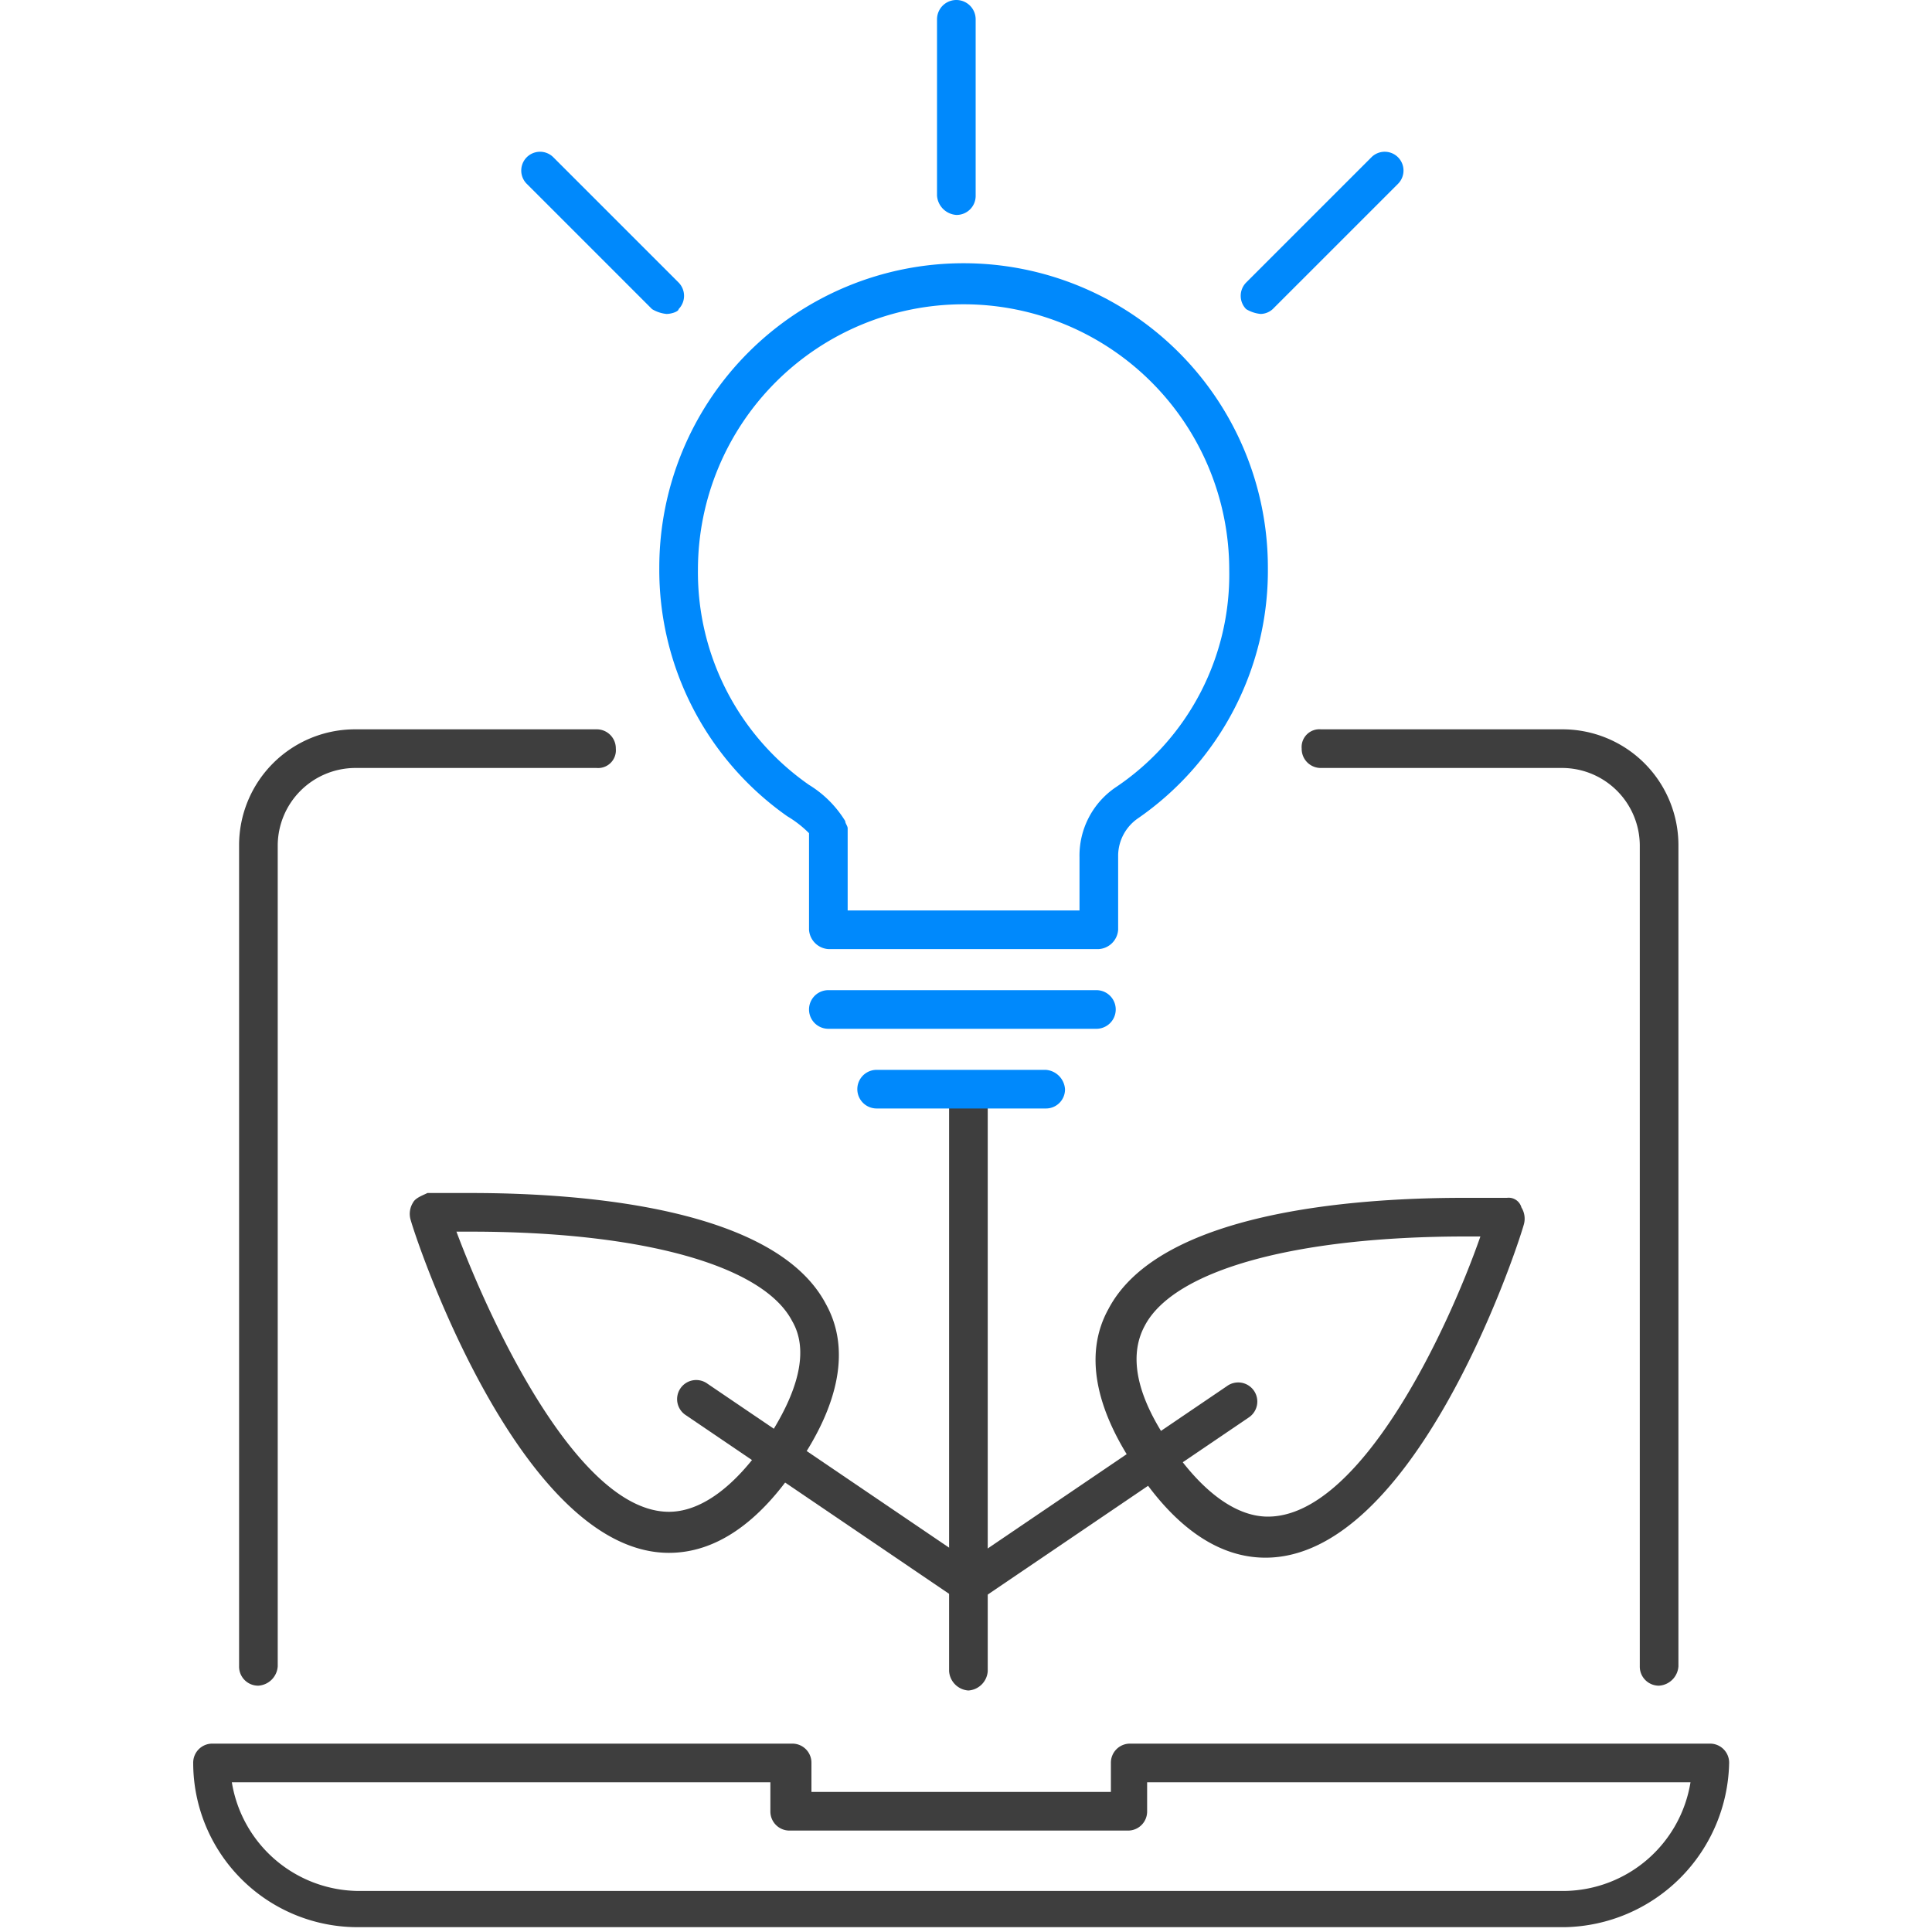
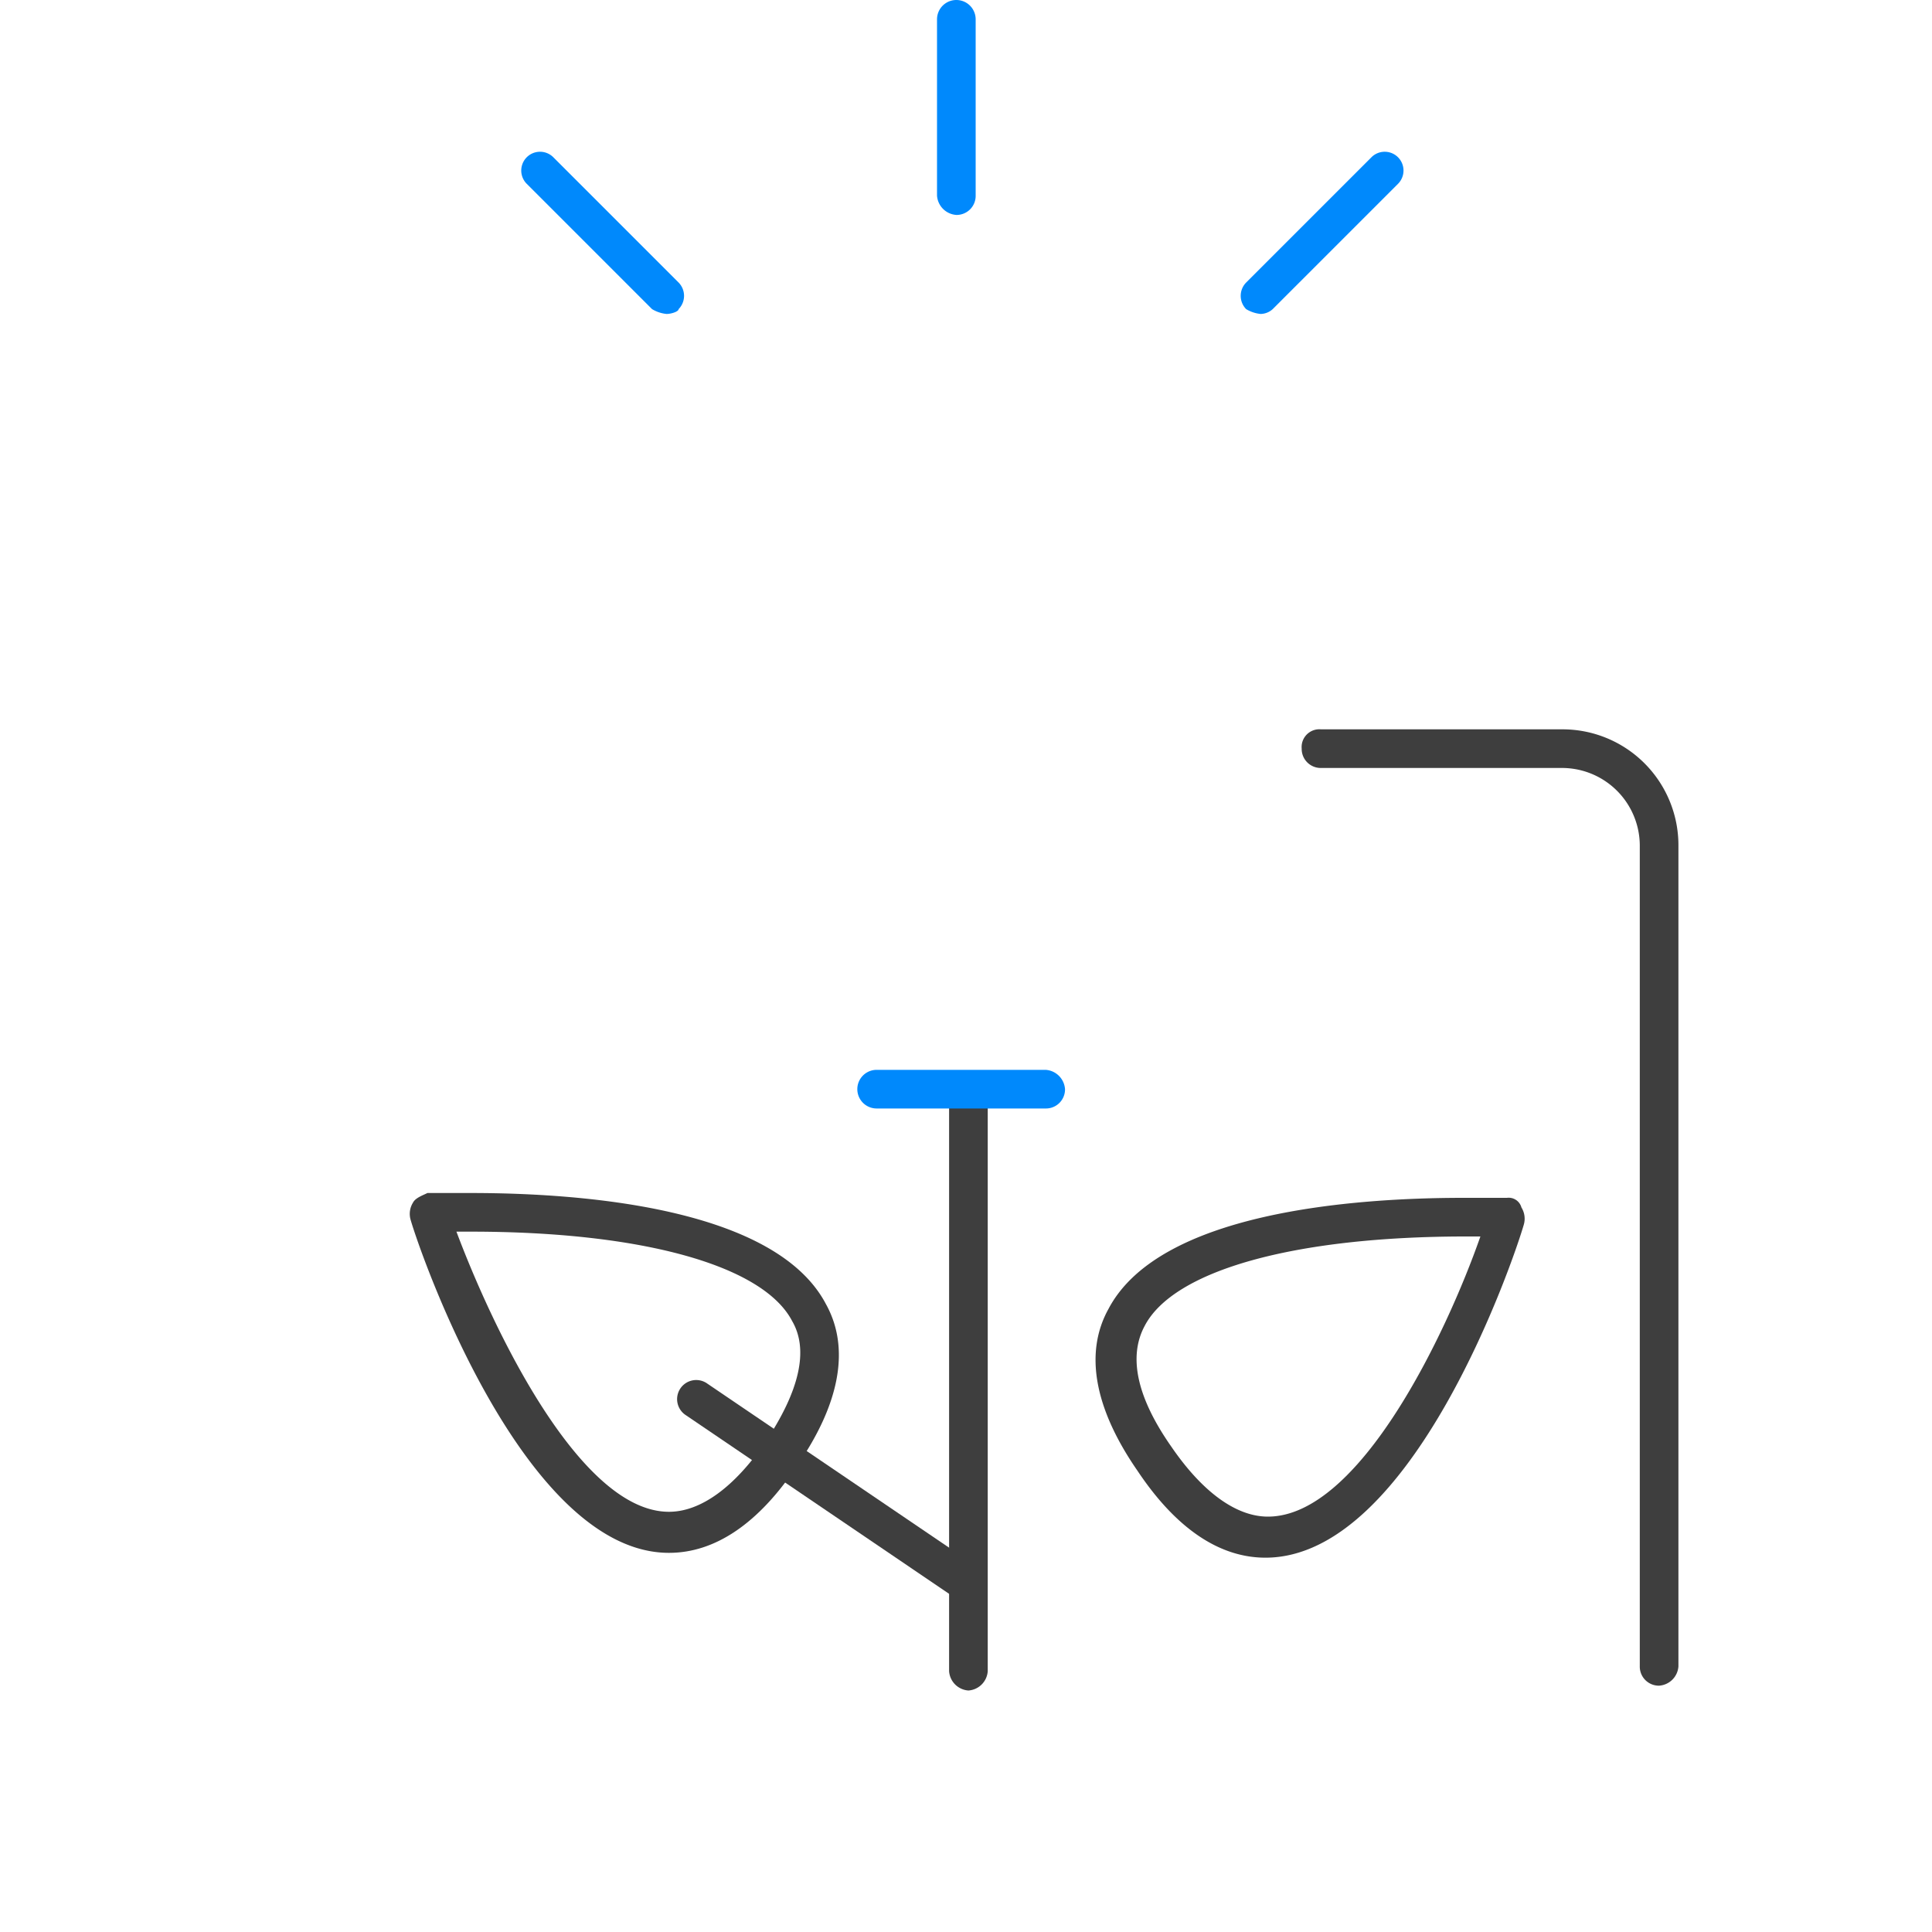
<svg xmlns="http://www.w3.org/2000/svg" viewBox="0 0 80 80">
  <defs>
    <style>
      .cls-1 {
        fill: none;
      }

      .cls-2 {
        fill: #3e3e3e;
      }

      .cls-3 {
        fill: #0089fc;
      }
    </style>
  </defs>
  <g id="ic-no4" transform="translate(-1130 -2492)">
    <rect id="bounce" class="cls-1" width="80" height="80" transform="translate(1130 2492)" />
    <g id="icon" transform="translate(1954 734)">
      <path id="Path_55" data-name="Path 55" class="cls-2" d="M32.1,165a.86.86,0,0,1-.8-.8V140.4a.8.8,0,1,1,1.6,0v23.8A.86.86,0,0,1,32.1,165Z" transform="translate(-816 1663)" />
      <path id="Path_56" data-name="Path 56" class="cls-2" d="M44.4,159.5h0c-1.9,0-3.7-1.2-5.3-3.6-1.8-2.6-2.2-4.9-1.2-6.7,2.1-4,10.1-4.6,14.7-4.6h1.8a.548.548,0,0,1,.6.4.878.878,0,0,1,.1.7C54.7,147.1,50.5,159.5,44.4,159.5Zm8.3-13.3c-7.1,0-12.1,1.4-13.3,3.7-.7,1.3-.3,3,1.1,5,1.3,1.9,2.7,2.9,4,2.9,3.8,0,7.4-7.6,8.8-11.6Z" transform="translate(-816 1663)" />
-       <path id="Path_57" data-name="Path 57" class="cls-2" d="M32.1,161.5a.755.755,0,0,1-.7-.4.71.71,0,0,1,.2-1.1l11.2-7.6a.791.791,0,1,1,.9,1.3l-11.2,7.6A.758.758,0,0,1,32.1,161.5Z" transform="translate(-816 1663)" />
      <path id="Path_58" data-name="Path 58" class="cls-2" d="M19.7,159.3c-6,0-10.3-12.4-10.7-13.8a.878.878,0,0,1,.1-.7c.1-.2.4-.3.6-.4h1.8c4.6,0,12.6.6,14.7,4.6,1,1.8.6,4.1-1.2,6.7C23.4,158.1,21.6,159.3,19.7,159.3ZM10.9,146c1.5,4,5.1,11.6,8.8,11.6,1.3,0,2.7-1,4-2.9,1.4-2.1,1.8-3.8,1.1-5-1.2-2.3-6.2-3.7-13.3-3.7Z" transform="translate(-816 1663)" />
      <path id="Path_59" data-name="Path 59" class="cls-2" d="M32.1,161.3a.9.9,0,0,1-.5-.1l-11.2-7.6a.791.791,0,1,1,.9-1.3l11.2,7.6a.731.731,0,0,1,.2,1.1A.713.713,0,0,1,32.1,161.3Z" transform="translate(-816 1663)" />
-       <path id="Path_60" data-name="Path 60" class="cls-3" d="M37.5,134.3H26.3a.86.86,0,0,1-.8-.8v-4a4.549,4.549,0,0,0-.9-.7,12.471,12.471,0,0,1-5.3-10.3,12.6,12.6,0,0,1,25.2,0,12.473,12.473,0,0,1-5.4,10.4,1.894,1.894,0,0,0-.8,1.5v3.1A.86.86,0,0,1,37.5,134.3Zm-10.4-1.6h9.6v-2.2a3.416,3.416,0,0,1,1.5-2.9,10.6,10.6,0,0,0,4.7-9,11,11,0,0,0-22,0,10.725,10.725,0,0,0,4.6,8.9A4.528,4.528,0,0,1,27,129c0,.1.1.2.1.3v3.4Z" transform="translate(-816 1663)" />
-       <path id="Path_61" data-name="Path 61" class="cls-3" d="M37.4,137.6H26.3a.8.8,0,0,1,0-1.6H37.4a.8.8,0,0,1,0,1.6Z" transform="translate(-816 1663)" />
      <path id="Path_62" data-name="Path 62" class="cls-3" d="M35.3,140.9h-7a.8.8,0,0,1,0-1.6h7a.86.86,0,0,1,.8.8A.789.789,0,0,1,35.3,140.9Z" transform="translate(-816 1663)" />
      <path id="Path_63" data-name="Path 63" class="cls-3" d="M31.6,103.9a.86.86,0,0,1-.8-.8V95.8a.8.8,0,1,1,1.6,0v7.3A.789.789,0,0,1,31.6,103.9Z" transform="translate(-816 1663)" />
      <path id="Path_64" data-name="Path 64" class="cls-3" d="M19.6,108a1.421,1.421,0,0,1-.6-.2l-5.2-5.2a.778.778,0,0,1,1.1-1.1l5.2,5.2a.785.785,0,0,1,0,1.1C20.1,107.9,19.8,108,19.6,108Z" transform="translate(-816 1663)" />
      <path id="Path_65" data-name="Path 65" class="cls-3" d="M44.2,108a1.421,1.421,0,0,1-.6-.2.785.785,0,0,1,0-1.1l5.2-5.2a.778.778,0,0,1,1.1,1.1l-5.2,5.2A.764.764,0,0,1,44.2,108Z" transform="translate(-816 1663)" />
-       <path id="Path_66" data-name="Path 66" class="cls-2" d="M2.7,164.8a.789.789,0,0,1-.8-.8V130a4.8,4.8,0,0,1,4.8-4.8h10a.789.789,0,0,1,.8.8.736.736,0,0,1-.8.8H6.7A3.222,3.222,0,0,0,3.5,130v34A.86.86,0,0,1,2.7,164.8Z" transform="translate(-816 1663)" />
      <path id="Path_67" data-name="Path 67" class="cls-2" d="M60.7,164.8a.789.789,0,0,1-.8-.8V130a3.222,3.222,0,0,0-3.2-3.2h-10a.789.789,0,0,1-.8-.8.736.736,0,0,1,.8-.8h10a4.8,4.8,0,0,1,4.8,4.8v34A.86.86,0,0,1,60.7,164.8Z" transform="translate(-816 1663)" />
-       <path id="Path_68" data-name="Path 68" class="cls-2" d="M56.8,174.8H6.8A6.807,6.807,0,0,1,0,168a.789.789,0,0,1,.8-.8h24a.789.789,0,0,1,.8.8v1.2H38V168a.789.789,0,0,1,.8-.8h24a.789.789,0,0,1,.8.8A6.94,6.94,0,0,1,56.8,174.8Zm-55.2-6a5.358,5.358,0,0,0,5.2,4.5h50a5.358,5.358,0,0,0,5.2-4.5H39.5V170a.789.789,0,0,1-.8.8h-14a.789.789,0,0,1-.8-.8v-1.2Z" transform="translate(-816 1663)" />
    </g>
  </g>
</svg>